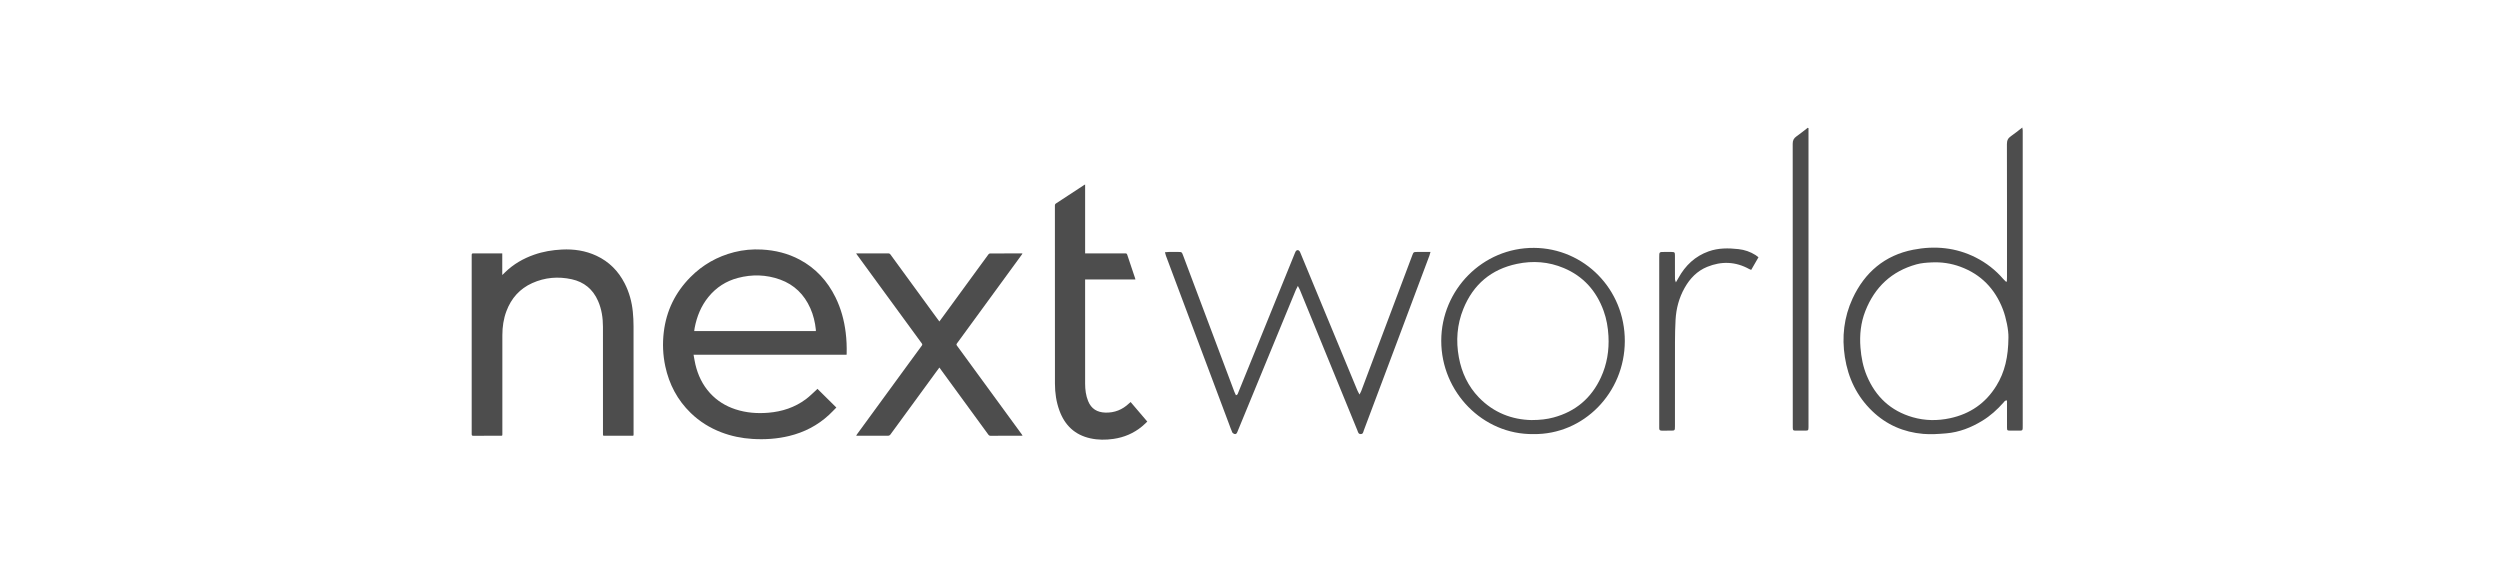
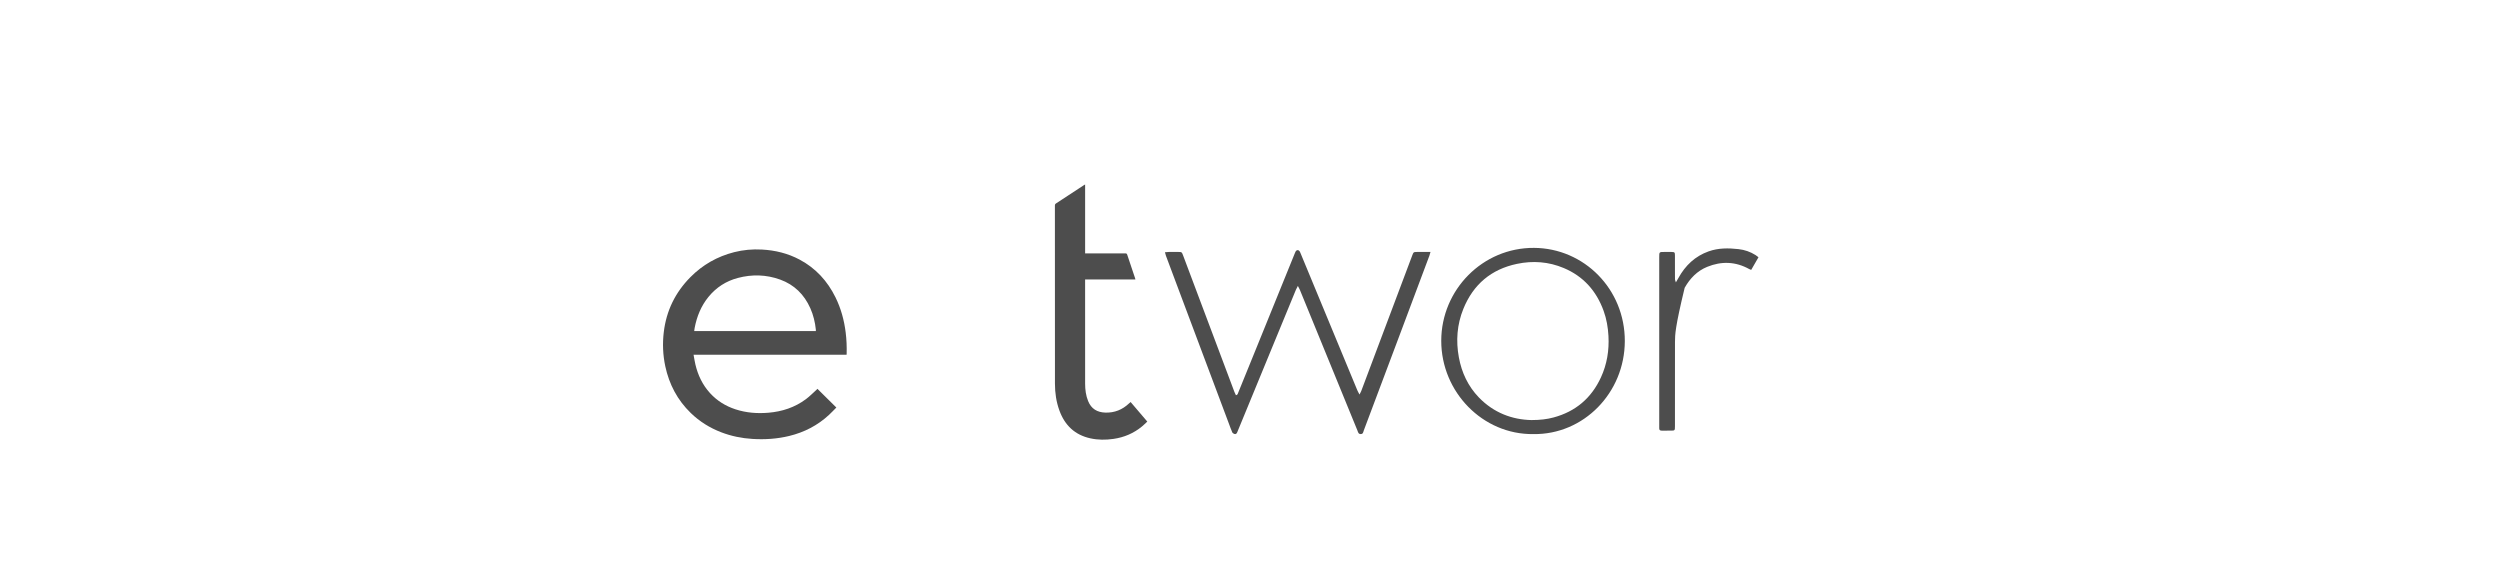
<svg xmlns="http://www.w3.org/2000/svg" width="440" height="100" viewBox="0 0 440 100" fill="none">
  <g clip-path="url(#clip0_3855_4239)">
-     <path d="M353.485 59.405C353.521 58.112 353.079 55.936 352.516 54.465C351.124 50.828 348.657 48.281 345.02 46.944C343.382 46.343 341.689 46.095 339.937 46.184C339.04 46.229 338.151 46.289 337.289 46.528C332.939 47.733 329.967 50.514 328.306 54.724C327.491 56.788 327.267 58.951 327.441 61.175C327.575 62.895 327.897 64.56 328.563 66.145C330.119 69.85 332.784 72.32 336.627 73.43C338.809 74.06 341.018 74.078 343.231 73.601C346.73 72.846 349.469 70.969 351.367 67.885C352.846 65.48 353.458 62.828 353.485 59.405ZM353.205 49.539C353.214 49.29 353.23 49.04 353.23 48.791C353.231 40.984 353.239 33.178 353.217 25.371C353.216 24.735 353.399 24.322 353.918 23.972C354.592 23.517 355.217 22.988 355.923 22.444C355.956 22.645 355.986 22.772 355.997 22.901C356.007 23.02 355.999 23.142 355.999 23.262C355.999 40.445 355.999 57.628 356 74.811C356 75.886 356.052 75.788 355.032 75.791C354.615 75.792 354.197 75.797 353.78 75.789C353.272 75.781 353.236 75.75 353.233 75.237C353.227 73.869 353.231 72.501 353.231 71.132C353.231 70.917 353.231 70.702 353.231 70.475C352.859 70.445 352.752 70.697 352.605 70.862C351.51 72.098 350.297 73.191 348.889 74.051C346.925 75.25 344.821 76.078 342.525 76.271C341.183 76.384 339.818 76.479 338.482 76.364C335.054 76.068 332.025 74.771 329.507 72.345C326.813 69.749 325.277 66.553 324.699 62.863C324.14 59.294 324.535 55.831 326.046 52.556C328.187 47.921 331.734 44.929 336.718 43.953C340.502 43.212 344.242 43.547 347.759 45.334C349.61 46.275 351.222 47.533 352.585 49.115C352.732 49.286 352.905 49.435 353.066 49.595C353.112 49.576 353.159 49.558 353.205 49.539Z" fill="#4D4D4D" />
    <path d="M205.028 44.396C205.313 44.374 205.506 44.347 205.699 44.345C206.256 44.339 206.812 44.34 207.369 44.344C207.988 44.349 207.998 44.352 208.227 44.96C208.971 46.932 209.711 48.906 210.452 50.88C212.551 56.461 214.65 62.043 216.749 67.625C216.918 68.076 217.081 68.529 217.256 68.978C217.334 69.178 217.435 69.369 217.524 69.561C217.846 69.499 217.867 69.252 217.946 69.059C218.93 66.642 219.913 64.224 220.895 61.806C223.229 56.058 225.561 50.31 227.894 44.562C227.939 44.451 227.981 44.335 228.043 44.234C228.214 43.957 228.538 43.944 228.723 44.21C228.802 44.323 228.851 44.459 228.905 44.588C232.231 52.619 235.556 60.65 238.884 68.679C238.973 68.893 239.095 69.093 239.271 69.434C239.42 69.138 239.52 68.979 239.585 68.806C240.647 65.988 241.703 63.168 242.763 60.349C244.7 55.199 246.637 50.05 248.575 44.901C248.771 44.38 248.807 44.351 249.357 44.346C250.128 44.338 250.899 44.344 251.768 44.344C251.69 44.612 251.649 44.798 251.583 44.974C249.858 49.581 248.132 54.188 246.404 58.793C244.28 64.451 242.154 70.109 240.025 75.765C239.926 76.03 239.921 76.386 239.501 76.396C239.059 76.407 239.019 76.041 238.903 75.757C235.534 67.527 232.168 59.296 228.799 51.066C228.711 50.851 228.59 50.65 228.425 50.323C228.27 50.625 228.161 50.806 228.081 51C226.472 54.897 224.867 58.794 223.262 62.692C221.45 67.092 219.64 71.491 217.829 75.891C217.798 75.965 217.765 76.038 217.736 76.112C217.65 76.332 217.474 76.443 217.264 76.382C217.116 76.338 216.935 76.218 216.875 76.083C216.649 75.57 216.465 75.037 216.268 74.511C213.136 66.164 210.004 57.818 206.873 49.471C206.316 47.986 205.759 46.501 205.206 45.014C205.145 44.85 205.108 44.676 205.028 44.396Z" fill="#4D4D4D" />
    <path d="M269.529 73.931C271.086 73.929 272.268 73.783 273.425 73.473C277.293 72.435 280.085 70.077 281.771 66.407C282.828 64.105 283.227 61.674 283.089 59.135C283.006 57.615 282.754 56.141 282.239 54.716C280.963 51.194 278.667 48.621 275.223 47.174C272.563 46.056 269.795 45.851 266.988 46.44C262.468 47.389 259.3 50.041 257.548 54.364C256.434 57.113 256.222 59.978 256.759 62.891C257.255 65.584 258.378 67.978 260.28 69.95C262.909 72.675 266.177 73.862 269.529 73.931ZM269.869 76.4C260.973 76.512 253.658 69.002 253.66 59.986C253.661 50.998 260.957 43.572 269.988 43.627C278.796 43.681 285.993 50.889 285.967 60.045C285.941 69.137 278.724 76.527 269.869 76.4Z" fill="#4D4D4D" />
-     <path d="M318.297 22.554C318.297 22.751 318.297 22.948 318.297 23.145C318.297 40.429 318.297 57.714 318.297 74.999C318.297 75.059 318.297 75.119 318.296 75.18C318.283 75.76 318.262 75.784 317.68 75.79C317.123 75.795 316.566 75.799 316.01 75.787C315.582 75.779 315.548 75.734 315.53 75.29C315.524 75.169 315.528 75.048 315.528 74.928C315.528 58.388 315.531 41.847 315.516 25.307C315.515 24.713 315.7 24.335 316.171 24.007C316.855 23.531 317.5 22.998 318.161 22.49C318.206 22.511 318.252 22.532 318.297 22.554Z" fill="#4D4D4D" />
-     <path d="M294.957 49.698C295.153 49.359 295.283 49.145 295.403 48.925C296.619 46.716 298.336 45.089 300.721 44.24C302.433 43.63 304.196 43.648 305.966 43.844C307.046 43.963 308.059 44.309 308.984 44.896C309.146 44.999 309.292 45.127 309.492 45.279C309.05 46.045 308.634 46.766 308.211 47.5C308.054 47.436 307.96 47.408 307.876 47.362C305.471 46.023 302.982 45.941 300.471 46.963C298.71 47.679 297.434 48.999 296.502 50.651C295.518 52.392 295.009 54.285 294.899 56.28C294.827 57.584 294.8 58.892 294.797 60.198C294.786 65.008 294.792 69.818 294.792 74.627C294.792 74.748 294.793 74.869 294.792 74.99C294.79 75.789 294.79 75.79 294.006 75.791C293.489 75.792 292.972 75.784 292.455 75.793C292.154 75.797 292.012 75.665 292.024 75.359C292.03 75.219 292.024 75.078 292.024 74.937C292.024 65.035 292.024 55.134 292.024 45.233C292.024 44.345 292.025 44.345 292.914 44.344C293.332 44.343 293.75 44.338 294.167 44.345C294.739 44.356 294.786 44.398 294.79 44.963C294.797 46.09 294.792 47.217 294.792 48.344C294.793 48.626 294.783 48.908 294.801 49.189C294.809 49.312 294.873 49.432 294.957 49.698Z" fill="#4D4D4D" />
-     <path d="M88.398 44.601V48.405C88.594 48.215 88.761 48.051 88.929 47.889C90.388 46.483 92.095 45.498 93.99 44.833C95.579 44.274 97.217 44.003 98.894 43.919C101.006 43.813 103.043 44.11 104.975 45.012C107.188 46.044 108.821 47.689 109.939 49.868C110.743 51.435 111.2 53.111 111.376 54.862C111.46 55.705 111.502 56.556 111.503 57.403C111.514 63.714 111.509 70.024 111.509 76.334C111.509 76.752 111.519 76.691 111.16 76.692C109.583 76.693 108.005 76.692 106.428 76.692C106.124 76.692 106.124 76.692 106.124 76.385C106.124 70.09 106.13 63.795 106.119 57.5C106.117 55.94 105.89 54.415 105.259 52.973C104.354 50.904 102.792 49.624 100.627 49.149C98.249 48.626 95.912 48.818 93.676 49.823C91.479 50.81 89.986 52.488 89.132 54.755C88.619 56.117 88.417 57.535 88.416 58.984C88.413 64.783 88.415 70.582 88.415 76.382C88.415 76.691 88.416 76.692 88.112 76.692C86.511 76.692 84.91 76.689 83.309 76.697C83.09 76.698 83.017 76.642 83.017 76.409C83.023 65.905 83.023 55.4 83.017 44.896C83.017 44.66 83.072 44.593 83.312 44.594C84.921 44.606 86.529 44.601 88.138 44.601H88.398Z" fill="#4D4D4D" />
-     <path d="M150.683 44.6H150.965C152.753 44.6 154.54 44.603 156.328 44.596C156.512 44.595 156.622 44.657 156.729 44.804C159.223 48.228 161.721 51.649 164.218 55.07C164.578 55.563 164.94 56.054 165.327 56.582C165.542 56.293 165.745 56.023 165.944 55.749C167.939 53.017 169.933 50.285 171.927 47.553C172.606 46.623 173.282 45.692 173.967 44.767C174.027 44.687 174.148 44.608 174.242 44.607C176.107 44.598 177.972 44.6 179.838 44.601C179.868 44.601 179.898 44.608 179.956 44.614C179.921 44.678 179.897 44.733 179.863 44.779C177.186 48.447 174.507 52.114 171.829 55.781C170.693 57.337 169.561 58.895 168.419 60.447C168.31 60.596 168.319 60.688 168.424 60.832C170.478 63.636 172.526 66.446 174.576 69.253C176.335 71.662 178.095 74.07 179.855 76.479C179.89 76.528 179.916 76.583 179.968 76.672C179.862 76.68 179.79 76.691 179.717 76.691C177.914 76.692 176.111 76.69 174.308 76.696C174.149 76.696 174.053 76.64 173.962 76.514C171.387 72.984 168.81 69.456 166.234 65.928C165.939 65.525 165.647 65.121 165.331 64.687C165.077 65.033 164.842 65.35 164.608 65.669C162.387 68.71 160.166 71.751 157.944 74.791C157.524 75.367 157.111 75.948 156.68 76.515C156.613 76.604 156.47 76.684 156.361 76.685C154.543 76.695 152.724 76.692 150.906 76.691C150.846 76.691 150.786 76.681 150.683 76.671C150.749 76.567 150.794 76.49 150.846 76.418C153.875 72.269 156.904 68.121 159.933 63.974C160.7 62.924 161.465 61.873 162.239 60.829C162.348 60.682 162.341 60.585 162.238 60.443C159.689 56.962 157.144 53.478 154.599 49.994C153.334 48.262 152.07 46.528 150.806 44.795C150.771 44.746 150.742 44.693 150.683 44.6Z" fill="#4D4D4D" />
+     <path d="M294.957 49.698C295.153 49.359 295.283 49.145 295.403 48.925C296.619 46.716 298.336 45.089 300.721 44.24C302.433 43.63 304.196 43.648 305.966 43.844C307.046 43.963 308.059 44.309 308.984 44.896C309.146 44.999 309.292 45.127 309.492 45.279C309.05 46.045 308.634 46.766 308.211 47.5C308.054 47.436 307.96 47.408 307.876 47.362C305.471 46.023 302.982 45.941 300.471 46.963C298.71 47.679 297.434 48.999 296.502 50.651C294.827 57.584 294.8 58.892 294.797 60.198C294.786 65.008 294.792 69.818 294.792 74.627C294.792 74.748 294.793 74.869 294.792 74.99C294.79 75.789 294.79 75.79 294.006 75.791C293.489 75.792 292.972 75.784 292.455 75.793C292.154 75.797 292.012 75.665 292.024 75.359C292.03 75.219 292.024 75.078 292.024 74.937C292.024 65.035 292.024 55.134 292.024 45.233C292.024 44.345 292.025 44.345 292.914 44.344C293.332 44.343 293.75 44.338 294.167 44.345C294.739 44.356 294.786 44.398 294.79 44.963C294.797 46.09 294.792 47.217 294.792 48.344C294.793 48.626 294.783 48.908 294.801 49.189C294.809 49.312 294.873 49.432 294.957 49.698Z" fill="#4D4D4D" />
    <path d="M190.981 32.466V44.599C191.09 44.599 191.174 44.599 191.257 44.599C193.527 44.599 195.796 44.602 198.065 44.595C198.253 44.594 198.332 44.65 198.391 44.831C198.848 46.216 199.317 47.598 199.782 48.981C199.801 49.039 199.811 49.1 199.831 49.183H190.98C190.98 49.288 190.98 49.371 190.98 49.455C190.98 55.483 190.976 61.51 190.982 67.537C190.984 68.58 191.114 69.609 191.508 70.585C192.063 71.96 193.108 72.575 194.546 72.618C196.164 72.666 197.54 72.108 198.713 70.998C198.792 70.923 198.875 70.854 198.987 70.755C199.962 71.899 200.928 73.031 201.924 74.198C201.612 74.487 201.324 74.781 201.008 75.042C199.535 76.26 197.847 76.977 195.966 77.247C194.6 77.444 193.238 77.444 191.889 77.144C189.191 76.546 187.417 74.874 186.465 72.277C185.905 70.749 185.672 69.156 185.671 67.535C185.661 57.086 185.666 46.636 185.662 36.187C185.662 36.01 185.709 35.903 185.861 35.804C187.479 34.75 189.093 33.688 190.708 32.628C190.778 32.582 190.852 32.542 190.981 32.466Z" fill="#4D4D4D" />
    <path d="M143.591 58.262H122.181C122.206 58.077 122.223 57.899 122.256 57.724C122.641 55.709 123.385 53.856 124.686 52.26C126.054 50.582 127.786 49.466 129.86 48.919C132.366 48.258 134.866 48.322 137.308 49.206C139.789 50.104 141.543 51.831 142.622 54.259C143.156 55.459 143.454 56.723 143.59 58.028C143.598 58.098 143.591 58.168 143.591 58.262ZM148.841 58.522C148.574 56.359 148.01 54.286 147.048 52.334C145.632 49.457 143.565 47.204 140.742 45.697C138.662 44.587 136.43 44.045 134.088 43.92C132.439 43.833 130.814 43.974 129.215 44.381C126.242 45.14 123.654 46.605 121.486 48.804C118.85 51.477 117.276 54.682 116.826 58.441C116.583 60.466 116.665 62.478 117.091 64.468C117.774 67.654 119.231 70.413 121.567 72.68C123.126 74.193 124.928 75.311 126.94 76.083C128.717 76.764 130.558 77.139 132.455 77.253C134.632 77.384 136.786 77.245 138.909 76.728C141.547 76.084 143.899 74.877 145.908 73.015C146.346 72.608 146.756 72.169 147.198 71.726C146.068 70.608 144.971 69.524 143.865 68.43C143.798 68.503 143.754 68.559 143.703 68.606C143.087 69.157 142.506 69.756 141.848 70.248C139.89 71.71 137.653 72.437 135.248 72.64C133.282 72.805 131.337 72.661 129.446 72.041C127.715 71.473 126.205 70.548 124.965 69.187C123.647 67.74 122.833 66.031 122.387 64.132C122.258 63.585 122.177 63.028 122.066 62.433H148.996C149.003 62.355 149.011 62.31 149.012 62.264C149.043 61.013 148.995 59.766 148.841 58.522Z" fill="#4D4D4D" />
  </g>
  <defs>
    <clipPath id="clip0_3855_4239">
      <rect width="272.985" height="54.941" fill="white" transform="translate(83.017 22.444)" />
    </clipPath>
  </defs>
</svg>